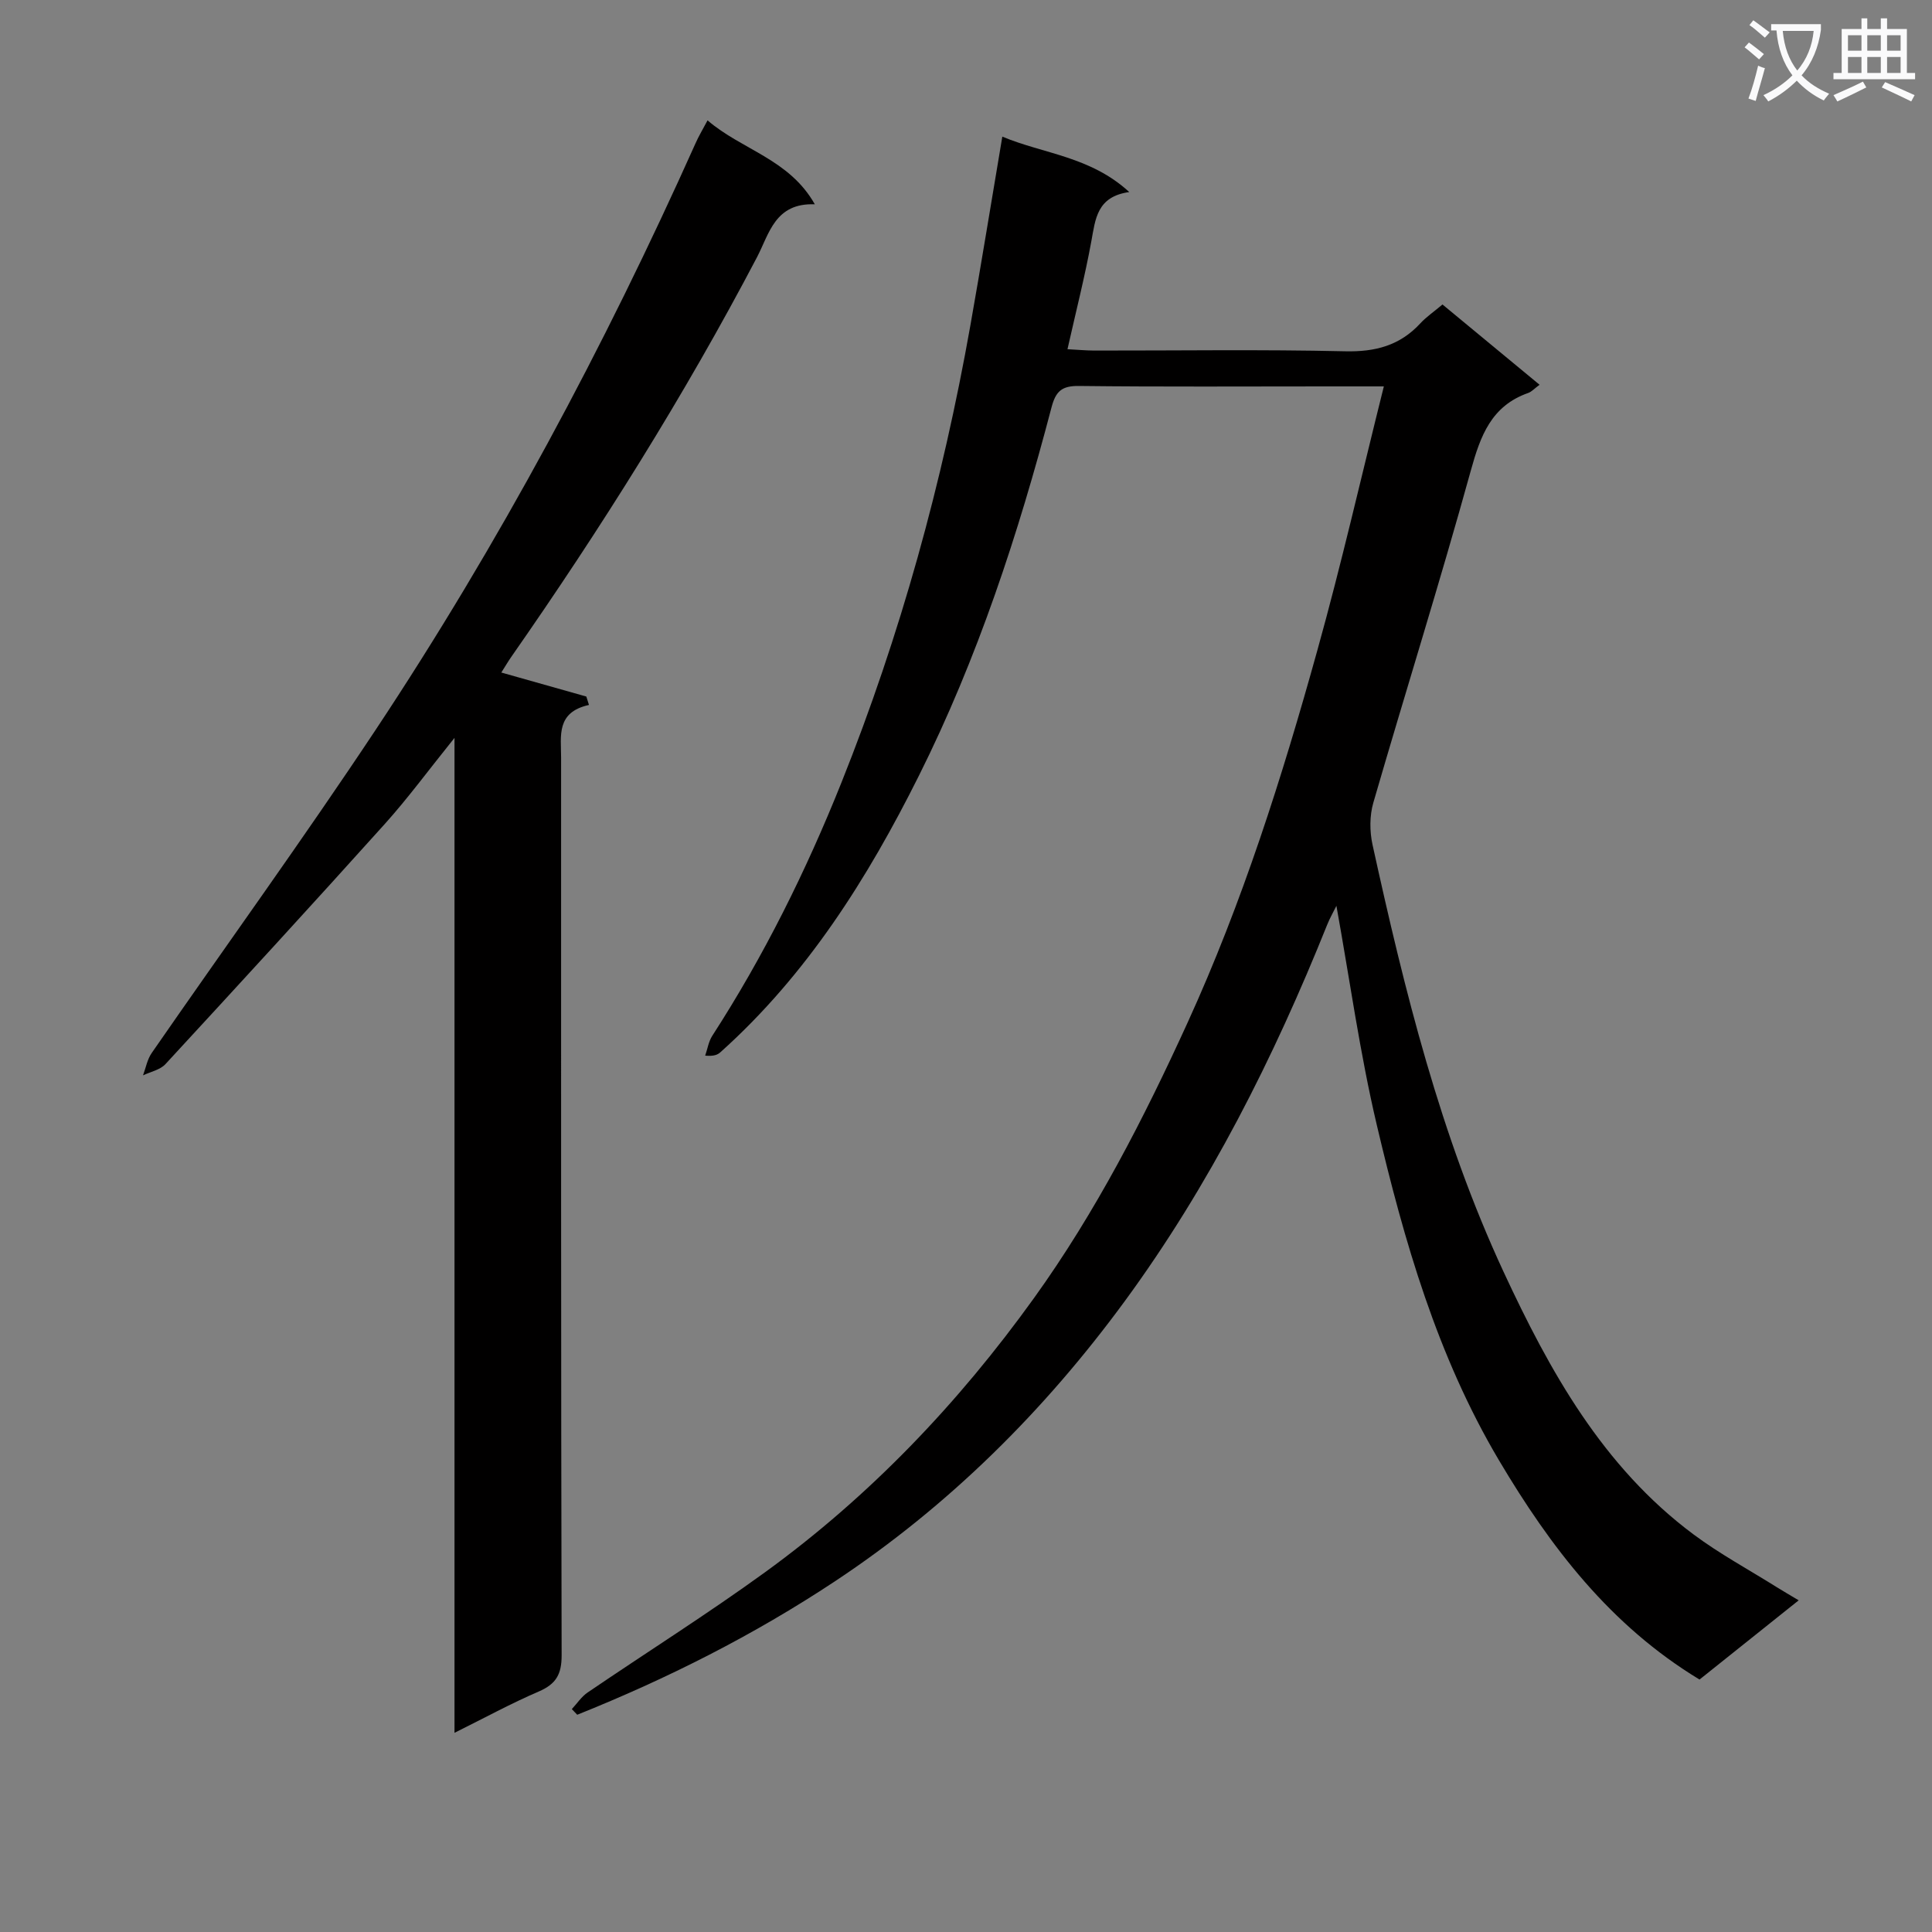
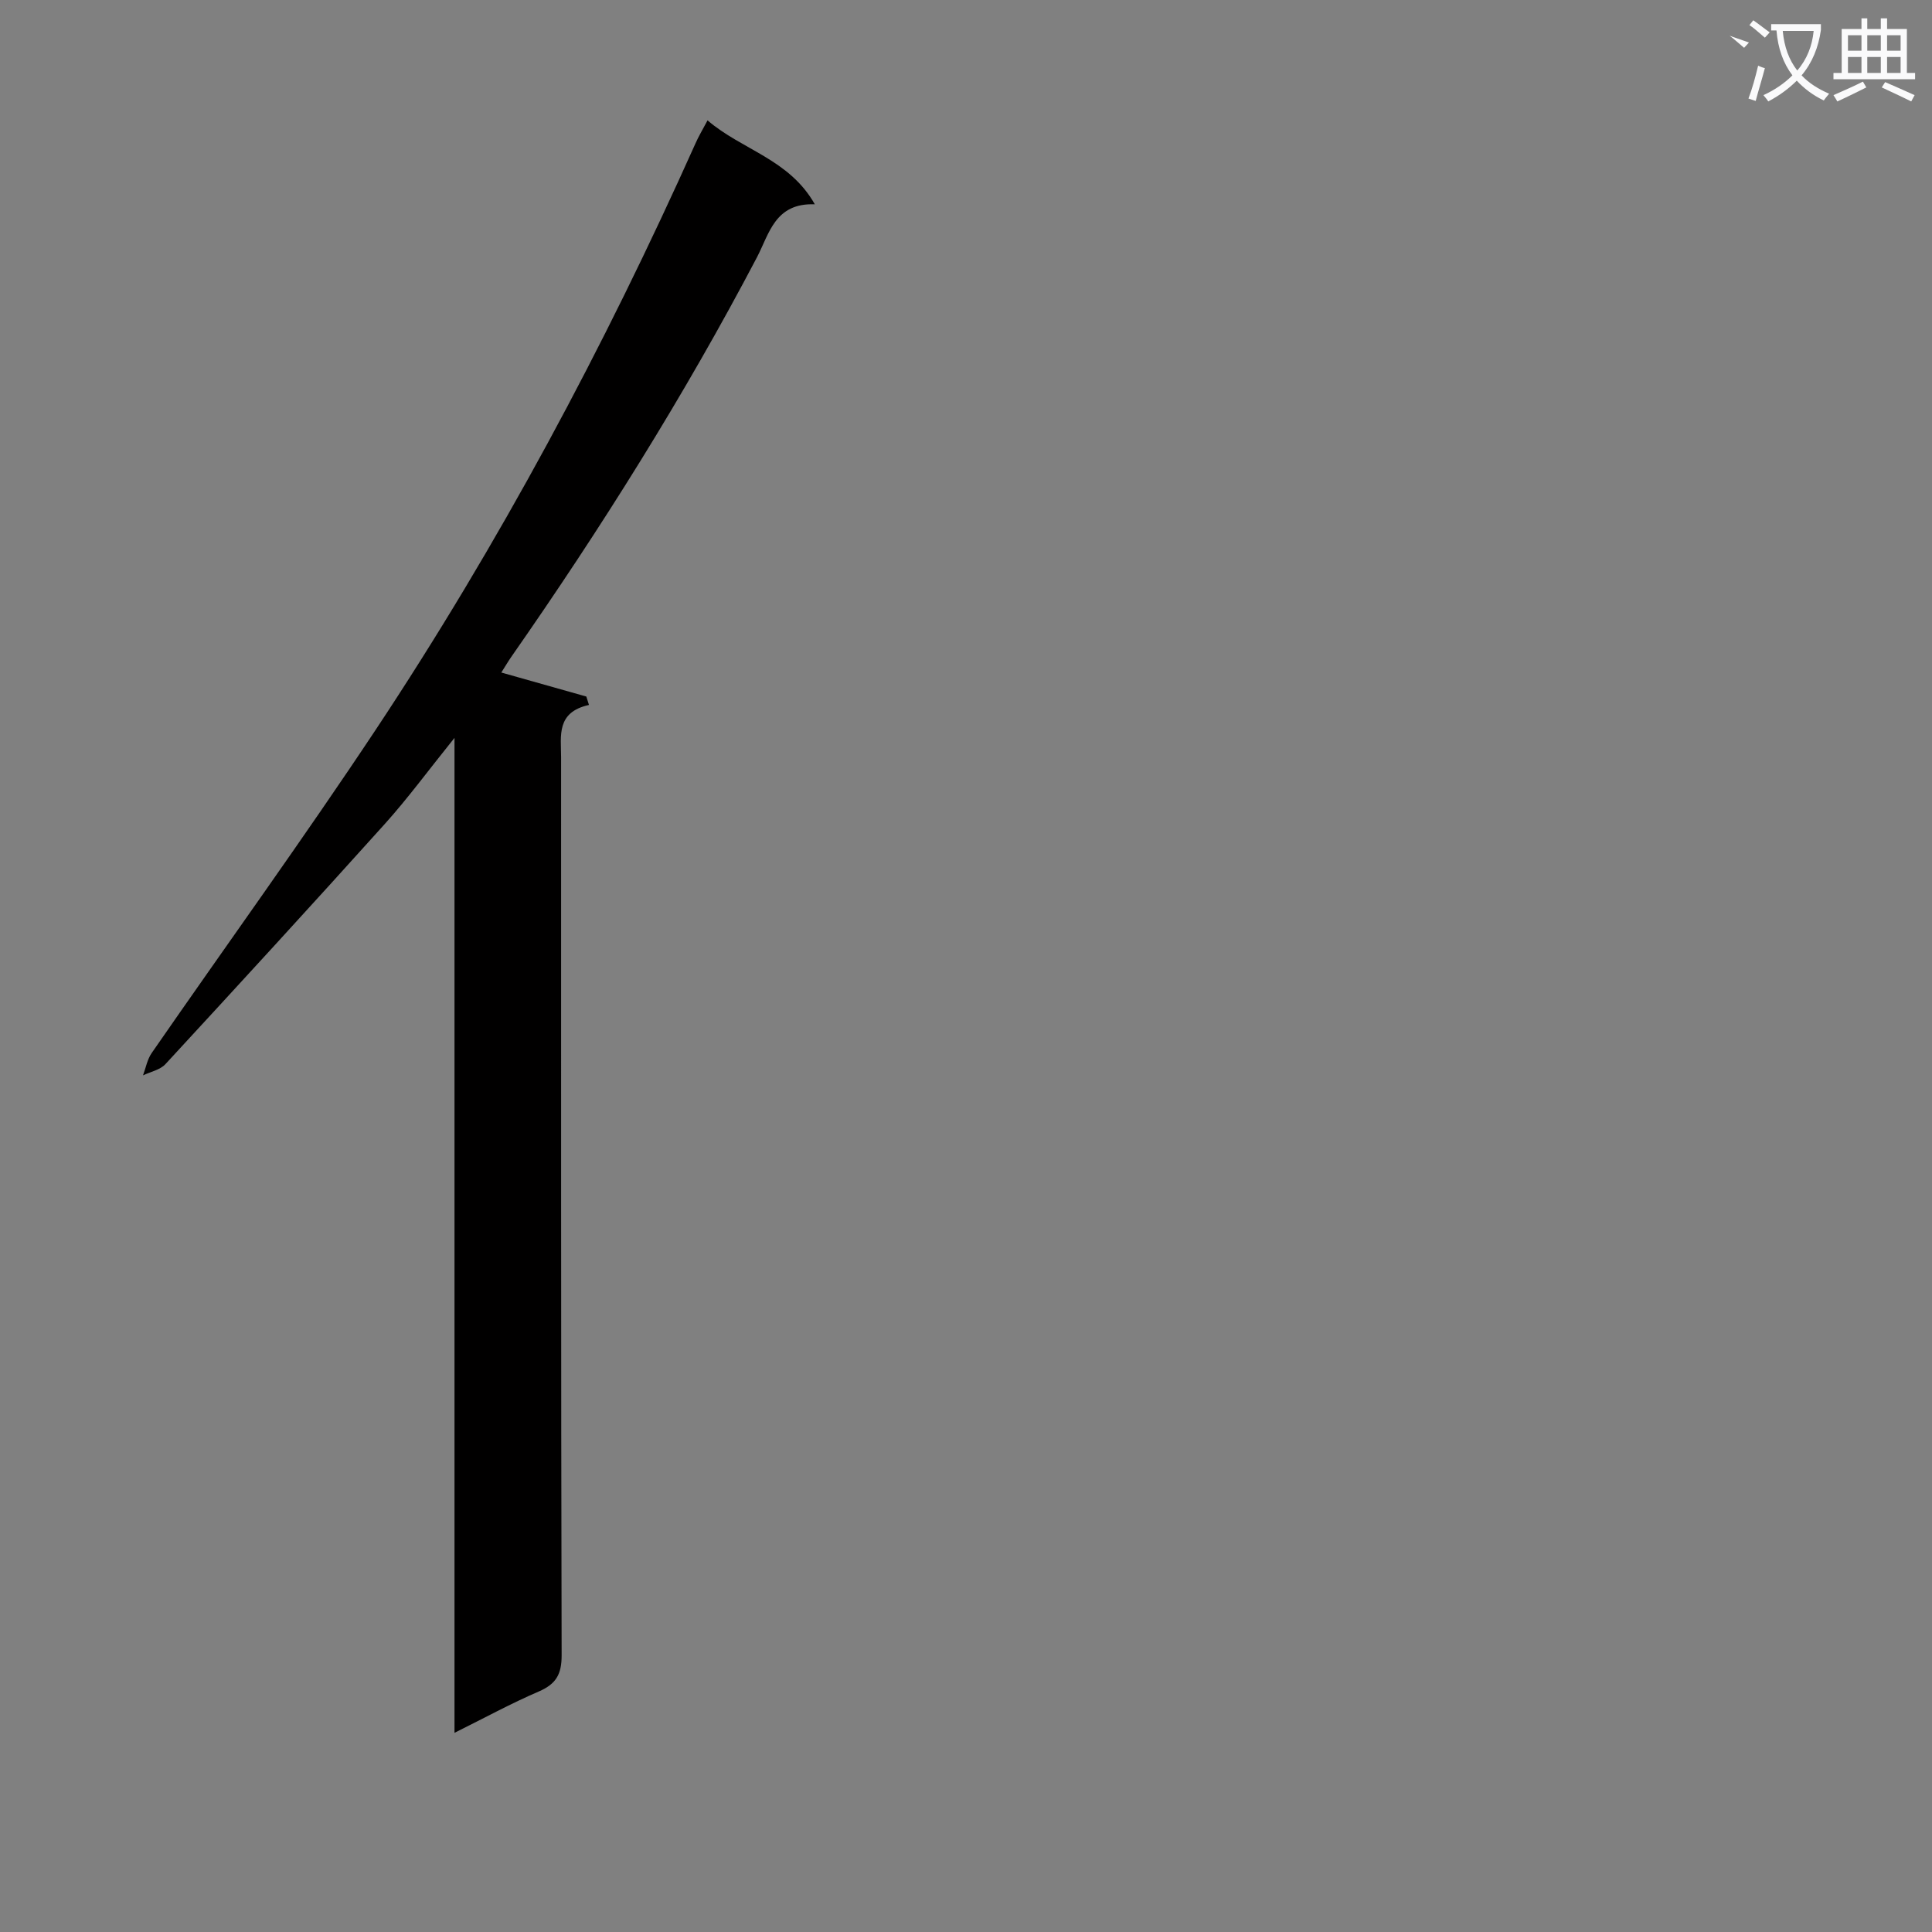
<svg xmlns="http://www.w3.org/2000/svg" enable-background="new 0 0 400 400" viewBox="0 0 400 400">
  <rect x="0" y="0" width="400" height="400" fill="#808080" stroke="none" />
-   <path d="m362.1 8.8c1.1.8 2.1 1.6 3.1 2.4l-1 1.1c-1.3-1.1-2.3-2-3-2.5zm1.9 4.8c.5.2.9.4 1.4.5-.6 2.3-1.3 4.5-1.9 6.8l-1.5-.5c.8-2.1 1.4-4.3 2-6.8zm-1-9.4c1.3.9 2.4 1.8 3.4 2.5l-1 1.1c-1.4-1.2-2.4-2.1-3.2-2.6zm3.7 2.2v-1.4h10.3v1.2c-.5 3.6-1.8 6.8-4 9.4 1.5 1.6 3.4 2.8 5.7 3.8-.3.4-.7.8-1.1 1.4-2.3-1.1-4.1-2.5-5.6-4.1-1.6 1.6-3.6 3.1-5.9 4.3-.3-.5-.7-.9-1-1.3 2.4-1.1 4.4-2.5 6-4.1-1.9-2.5-3-5.6-3.3-9.3h-1.1zm8.8 0h-6.4c.3 3.3 1.3 6 3 8.2 2-2.3 3.1-5.1 3.4-8.2z" fill="#fafafb" />
+   <path d="m362.1 8.8l-1 1.1c-1.3-1.1-2.3-2-3-2.5zm1.9 4.8c.5.2.9.4 1.4.5-.6 2.3-1.3 4.5-1.9 6.8l-1.5-.5c.8-2.1 1.4-4.3 2-6.8zm-1-9.4c1.3.9 2.4 1.8 3.4 2.5l-1 1.1c-1.4-1.2-2.4-2.1-3.2-2.6zm3.7 2.2v-1.4h10.3v1.2c-.5 3.6-1.8 6.8-4 9.4 1.5 1.6 3.4 2.8 5.7 3.8-.3.4-.7.8-1.1 1.4-2.3-1.1-4.1-2.5-5.6-4.1-1.6 1.6-3.6 3.1-5.9 4.3-.3-.5-.7-.9-1-1.3 2.4-1.1 4.4-2.5 6-4.1-1.9-2.5-3-5.6-3.3-9.3h-1.1zm8.8 0h-6.4c.3 3.3 1.3 6 3 8.2 2-2.3 3.1-5.1 3.4-8.2z" fill="#fafafb" />
  <path d="m385.3 3.8h1.3v2.2h2.8v-2.2h1.3v2.2h4.1v9.1h1.7v1.3h-16.9v-1.3h1.7v-9.1h4.1v-2.2zm.4 13.1.7 1.2c-1.8.9-3.8 1.9-6 2.9-.2-.4-.5-.8-.8-1.3 2.3-1 4.3-1.9 6.1-2.8zm-3.1-6.4h2.8v-3.2h-2.8zm0 4.6h2.8v-3.3h-2.8zm4-4.6h2.8v-3.2h-2.8zm0 4.6h2.8v-3.3h-2.8zm3.7 1.9c2.1.9 4.1 1.8 6.1 2.7l-.7 1.3c-2.2-1.1-4.2-2-6.1-2.9zm3.2-9.7h-2.8v3.2h2.8zm-2.8 7.8h2.8v-3.3h-2.8z" fill="#fafafb" />
  <g fill="#010000">
-     <path d="m286.51 80c-4.4 0-8.02 0-11.64 0-17.17 0-34.33.11-51.5-.09-3.54-.04-4.79 1.09-5.67 4.45-6.87 26.22-15.3 51.92-27.45 76.24-10.62 21.26-23.17 41.19-41.08 57.24-.57.51-1.28.88-3.17.72.48-1.38.7-2.92 1.47-4.11 10.69-16.54 19.4-34.09 26.71-52.35 12.25-30.61 20.96-62.24 26.72-94.69 2.26-12.74 4.32-25.52 6.62-39.12 8.56 3.58 18.24 4.08 26.28 11.47-6.71.94-7 5.58-7.85 10.19-1.34 7.31-3.18 14.52-4.94 22.35 2 .1 3.74.27 5.48.28 17.33.02 34.67-.25 51.99.15 6.27.15 11.35-1.19 15.59-5.79 1.23-1.33 2.77-2.37 4.58-3.9 6.63 5.48 13.21 10.93 20.1 16.62-1.06.78-1.64 1.45-2.36 1.7-7.63 2.69-9.88 8.85-11.88 16.09-6.36 23.02-13.53 45.81-20.18 68.75-.78 2.69-.77 5.9-.17 8.66 6.63 30.2 14.03 60.2 27.11 88.4 9.58 20.63 20.57 40.43 39.35 54.42 5.45 4.06 11.49 7.32 17.26 10.94 1.38.86 2.78 1.67 4.52 2.71-7.16 5.71-13.9 11.1-20.53 16.4-18.49-11.19-30.88-27.45-41.53-45.4-12.8-21.59-19.62-45.36-25.3-69.46-3.49-14.81-5.57-29.94-8.35-45.33-.6 1.23-1.35 2.52-1.9 3.89-11.06 27.57-24.37 54.03-41.94 77.99-16.61 22.65-36.37 42.33-59.98 57.97-16.83 11.15-34.69 20.15-53.36 27.63-.37-.39-.75-.78-1.12-1.17 1.08-1.16 1.99-2.56 3.26-3.43 12.23-8.33 24.77-16.22 36.74-24.9 21.73-15.77 40.05-35.01 55.71-56.8 12.77-17.77 22.72-37.15 31.77-56.98 11.34-24.84 19.57-50.81 26.86-77.05 4.99-17.89 9.11-36.01 13.78-54.69z" />
    <path d="m146.49 24.92c7.12 6.13 16.91 8 22.21 17.38-8.26-.33-9.44 6.12-11.98 10.97-15.09 28.75-32.33 56.17-50.9 82.78-.65.94-1.23 1.93-2.03 3.19 6.02 1.7 11.81 3.34 17.6 4.97.18.58.37 1.16.55 1.74-6.81 1.51-5.78 6.38-5.77 10.85.01 61.97-.04 123.94.11 185.91.01 3.95-1.16 5.95-4.72 7.49-5.75 2.47-11.27 5.49-17.46 8.56 0-68.66 0-136.56 0-205.99-5.38 6.68-9.64 12.49-14.43 17.82-15.01 16.69-30.2 33.23-45.42 49.73-1.1 1.19-3.07 1.57-4.64 2.32.58-1.55.88-3.31 1.8-4.63 15.42-22.29 31.33-44.26 46.32-66.84 25.6-38.58 47.37-79.31 66.3-121.56.59-1.35 1.36-2.62 2.46-4.69z" />
  </g>
</svg>